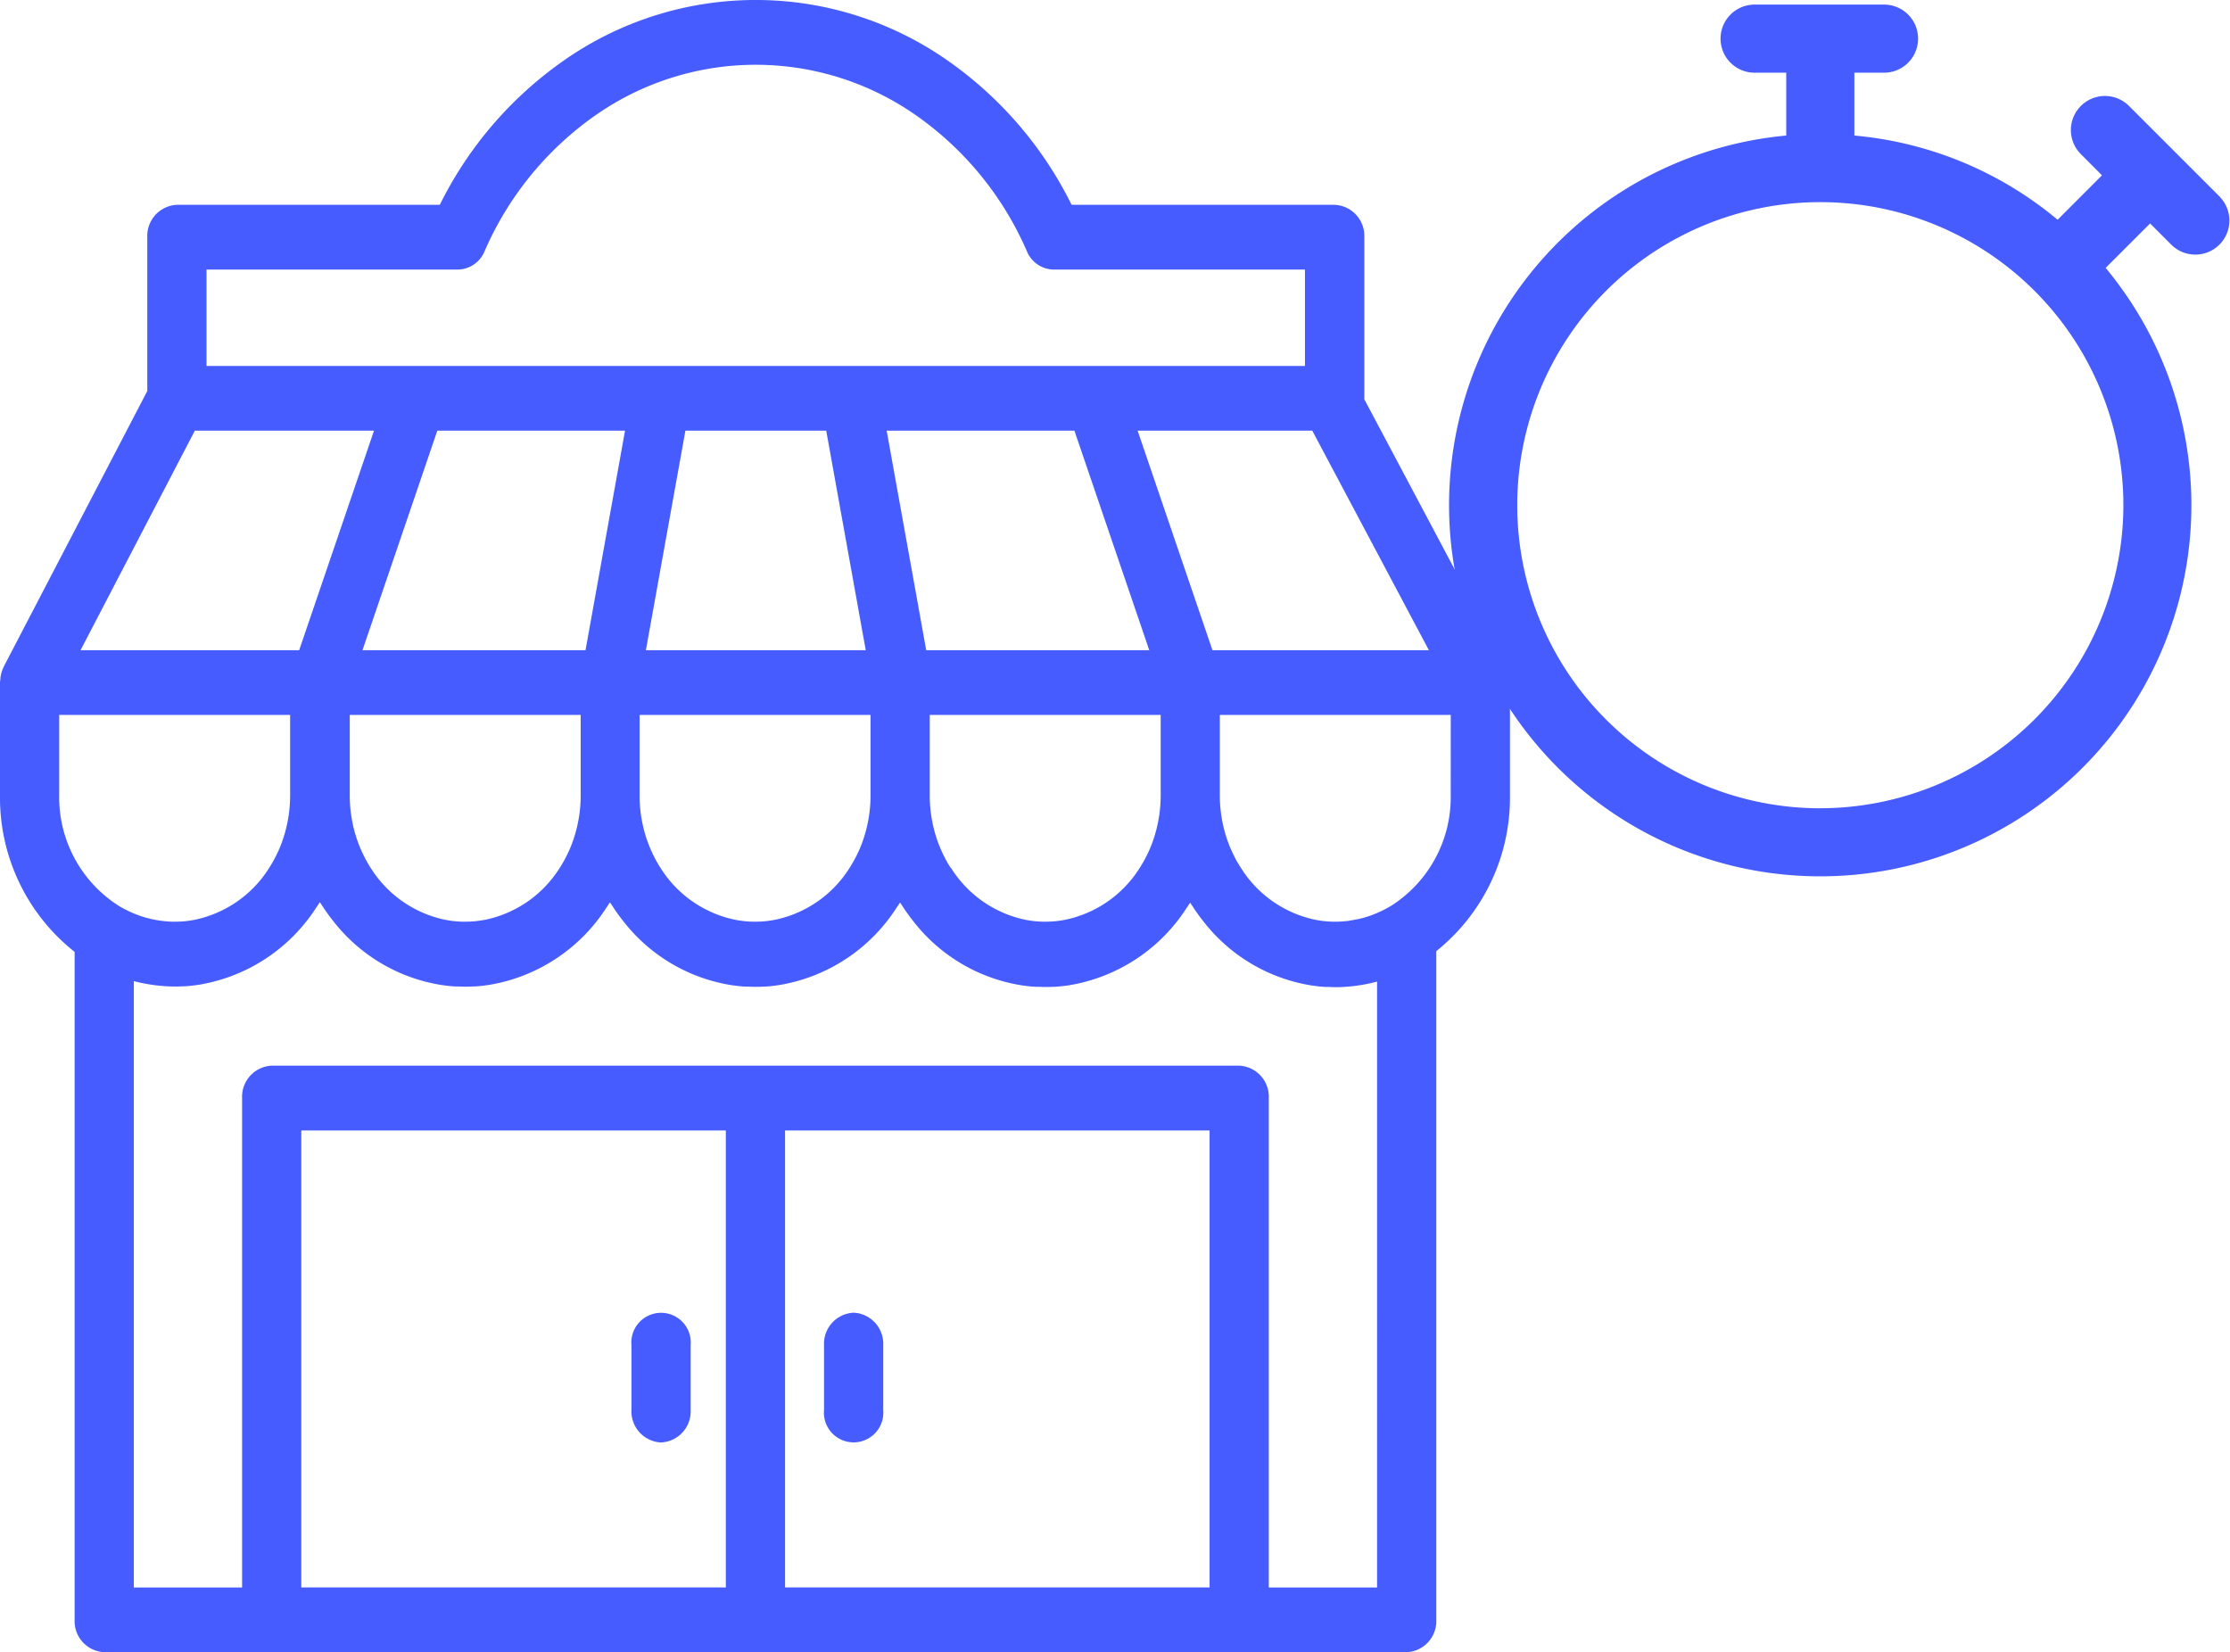
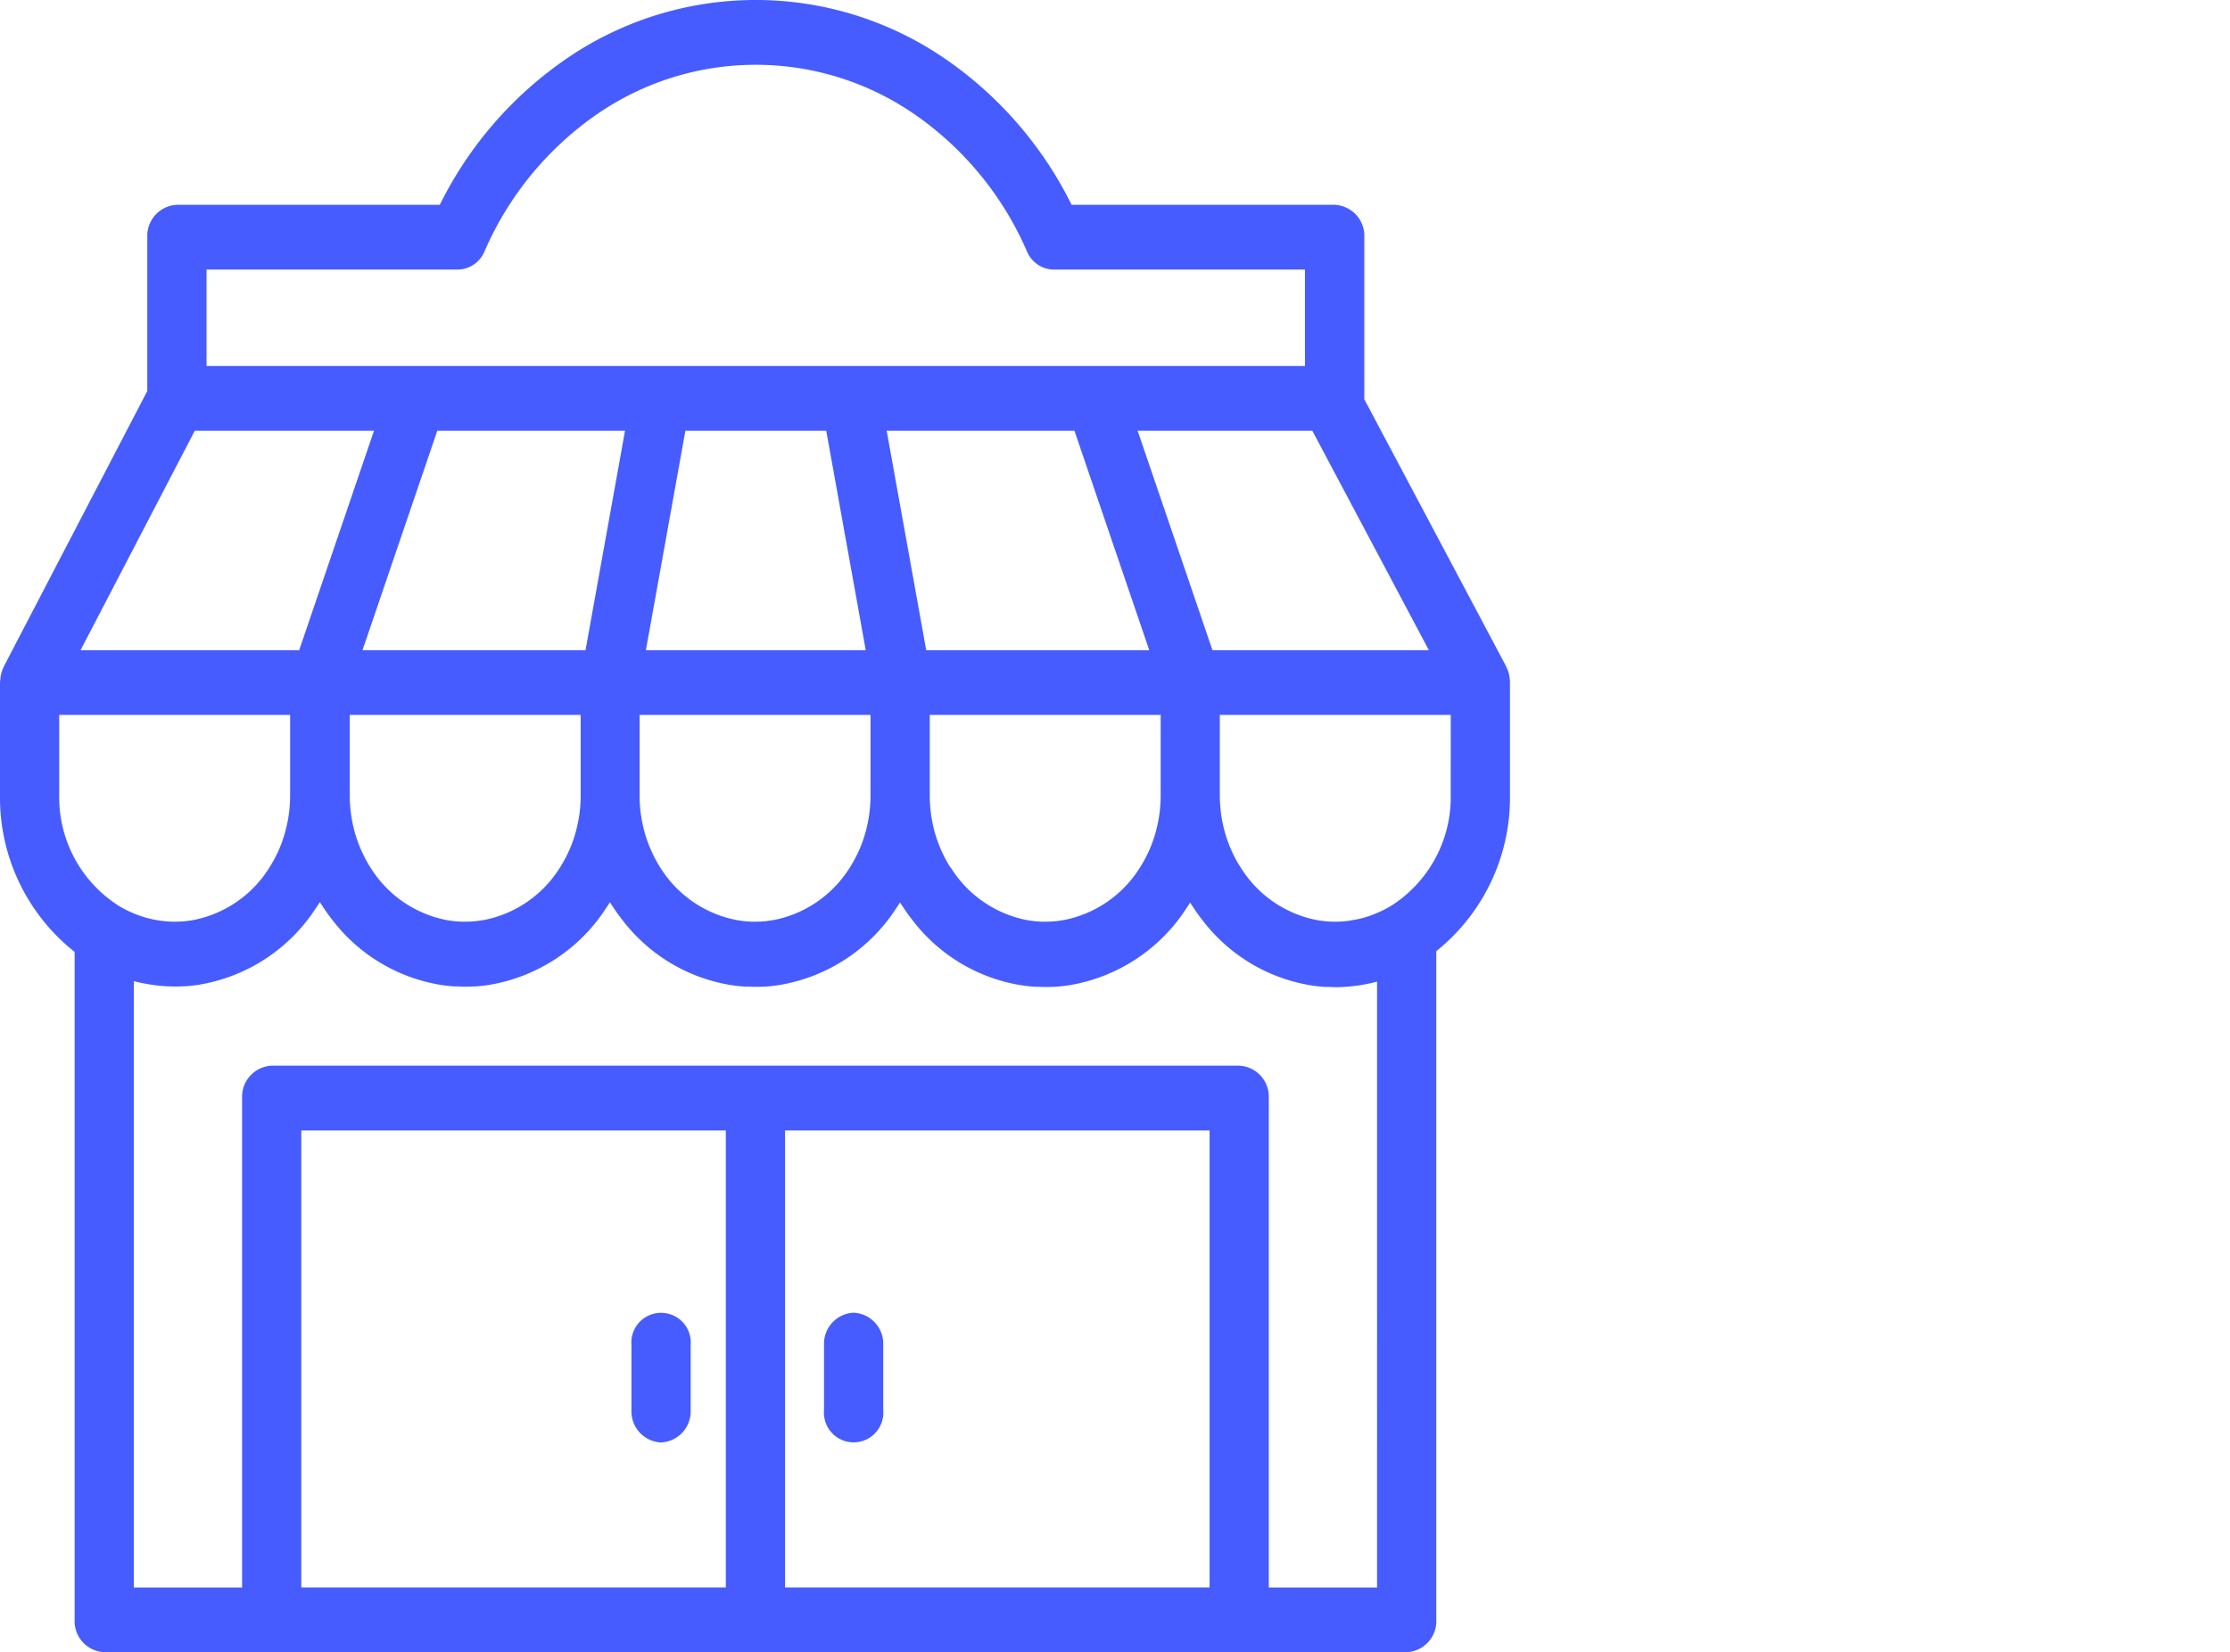
<svg xmlns="http://www.w3.org/2000/svg" width="80.984" height="60" viewBox="0 0 80.984 60">
  <g id="Groupe_1172" data-name="Groupe 1172" transform="translate(-1351 -802.378)">
    <g id="Groupe_1169" data-name="Groupe 1169" transform="translate(1403.626 802.545)">
-       <path id="stopwatch_1_" data-name="stopwatch (1)" d="M54.687,6.986,51.364,3.663a1.237,1.237,0,0,0-1.749,1.749L50.4,6.2,48.788,7.813a13.352,13.352,0,0,0-7.381-3.057V2.473H42.52A1.237,1.237,0,0,0,42.52,0h-4.7a1.237,1.237,0,1,0,0,2.473h1.113V4.756a13.479,13.479,0,1,0,11.6,4.806l1.614-1.614.787.787a1.237,1.237,0,0,0,1.749-1.749Zm-14.516,22.2A11.006,11.006,0,1,1,51.177,18.179,11.019,11.019,0,0,1,40.171,29.185Z" transform="translate(-26.691 0)" fill="#465cff" />
-     </g>
+       </g>
    <path id="Tracé_5491" data-name="Tracé 5491" d="M24.007,52.383a1.129,1.129,0,0,0,1.075-1.176V48.847a1.079,1.079,0,1,0-2.15,0v2.361a1.129,1.129,0,0,0,1.075,1.176m28.677-23.5a4.67,4.67,0,0,1-2.16,4.008c-.065.039-.13.077-.2.112l-.016.009c-.075.04-.152.077-.23.112l-.041.018q-.1.044-.2.082l-.037.014a3.917,3.917,0,0,1-.5.144l-.013,0c-.076.016-.153.03-.23.041L49,33.437c-.065.009-.131.015-.2.021l-.062.005c-.083.005-.167.009-.25.009-.065,0-.13,0-.195-.005l-.078-.005-.109-.009-.1-.012-.07-.01-.13-.021h0a4.2,4.2,0,0,1-2.727-1.871l-.038-.059c-.019-.03-.037-.061-.055-.091L44.93,31.3l-.047-.084-.051-.1-.04-.079c-.018-.037-.036-.075-.053-.114s-.022-.046-.032-.07c-.026-.059-.051-.119-.074-.179-.011-.028-.021-.057-.032-.086s-.025-.068-.037-.1-.024-.073-.035-.109-.017-.053-.025-.08-.024-.082-.035-.124a4.969,4.969,0,0,1-.17-1.291V25.963h8.386Zm-2.675,6.735V57.649H46.077V39.878A1.129,1.129,0,0,0,45,38.7H9.867a1.129,1.129,0,0,0-1.075,1.176V57.649H4.86V35.631l.034.008q.146.038.3.068l.073.014q.139.026.279.046l.085.012c.092.011.184.02.276.027l.085.007c.118.007.237.012.357.012.1,0,.19,0,.285-.008l.073,0c.085-.005.17-.012.254-.021l.113-.014.138-.019a6.282,6.282,0,0,0,4.27-2.8l.068-.1c.022-.035.045-.069.067-.1.022.035.044.069.067.1l.068.105q.159.239.335.461h0a6.208,6.208,0,0,0,3.934,2.34l.138.019.113.014c.084.009.169.016.254.021l.073,0c.095,0,.189.008.285.008s.19,0,.285-.008l.073,0c.085-.005.17-.012.254-.021l.113-.014.138-.019a6.282,6.282,0,0,0,4.27-2.8l.068-.1c.022-.035.045-.069.067-.1.022.035.044.069.067.1l.068.105q.159.239.335.461h0a6.207,6.207,0,0,0,3.934,2.34l.138.019.113.014c.084.009.169.016.254.021l.073,0c.094,0,.189.008.285.008s.19,0,.285-.008l.073,0c.085-.005.17-.012.254-.021l.113-.014.138-.019a6.282,6.282,0,0,0,4.27-2.8l.068-.1c.022-.035.045-.069.067-.1.022.035.044.069.067.1l.068.105q.159.239.335.461h0a6.207,6.207,0,0,0,3.934,2.34l.138.019.113.014c.084.009.169.016.254.021l.073,0c.094,0,.189.008.285.008s.19,0,.285-.008l.073,0c.085-.005.17-.012.254-.021l.113-.014.138-.019a6.282,6.282,0,0,0,4.27-2.8l.068-.1c.022-.035.045-.069.067-.1.022.035.044.069.067.1l.068.105q.159.239.335.461h0a6.208,6.208,0,0,0,3.934,2.34l.138.019.113.014c.084.009.169.016.254.021l.073,0c.094,0,.189.008.285.008.121,0,.242,0,.362-.012l.089-.007c.093-.007.186-.016.278-.028l.088-.012q.145-.02.287-.048l.068-.013q.166-.034.329-.077l.016,0ZM28.51,57.648H43.927V41.054H28.51Zm-17.568,0H26.359V41.054H10.942ZM2.15,25.963h8.386v2.924a4.969,4.969,0,0,1-.169,1.286q-.018.067-.037.133c-.007.023-.014.046-.021.069-.013.04-.025.08-.039.12s-.02.056-.03.084c-.016.045-.033.09-.051.134s-.039.1-.06.145c-.012.028-.025.055-.038.082s-.031.067-.047.1L10,31.128l-.047.089-.051.091-.044.075c-.02.033-.04.066-.06.1l-.031.048a4.2,4.2,0,0,1-2.734,1.879h0l-.131.021-.07.01-.1.012-.109.009-.078.005c-.065,0-.129.005-.195.005-.083,0-.165,0-.247-.009l-.063-.005c-.064-.005-.127-.012-.191-.02l-.059-.008c-.071-.011-.141-.023-.211-.037l-.031-.006a3.91,3.91,0,0,1-.488-.138l-.048-.018c-.06-.022-.12-.046-.179-.071l-.068-.029c-.055-.025-.11-.051-.164-.078l-.063-.031c-.067-.035-.132-.072-.2-.111A4.668,4.668,0,0,1,2.15,28.887ZM7.076,15.639h6.507l-2.718,7.973H2.925ZM7.5,9.79h9.129a1.072,1.072,0,0,0,.969-.666,11.7,11.7,0,0,1,3.959-4.889,10.148,10.148,0,0,1,11.776,0,11.7,11.7,0,0,1,3.959,4.889,1.072,1.072,0,0,0,.969.666h9.129v3.5H7.5ZM44.031,23.612l-2.718-7.973h6.343l4.235,7.973Zm-5.013-7.973,2.718,7.973h-8.1L32.2,15.639Zm-9.013,0,1.435,7.973H23.456l1.435-7.973Zm-7.306,0-1.435,7.973h-8.1l2.718-7.973ZM17.567,33.41l-.131.021-.07.01-.1.012-.109.009-.078.005c-.065,0-.129.005-.195.005s-.13,0-.195-.005l-.078-.005-.109-.009-.1-.012-.07-.01-.13-.021h0a4.2,4.2,0,0,1-2.727-1.871l-.038-.059c-.019-.03-.037-.061-.055-.091s-.033-.055-.049-.084l-.047-.084c-.018-.032-.034-.065-.051-.1l-.04-.079c-.018-.037-.036-.075-.053-.114s-.022-.046-.032-.07c-.026-.059-.051-.119-.074-.179-.011-.028-.021-.057-.032-.086s-.025-.068-.037-.1-.024-.073-.035-.109-.017-.053-.025-.08-.024-.082-.035-.124a4.971,4.971,0,0,1-.17-1.291V25.963h8.386v2.924a4.967,4.967,0,0,1-.169,1.286q-.018.067-.037.133c-.007.023-.014.046-.021.069-.013.04-.025.08-.039.12s-.02.056-.03.084c-.016.045-.033.09-.051.134s-.039.1-.06.145c-.012.028-.025.055-.038.082s-.031.067-.047.1l-.044.087-.047.089-.051.091-.044.075c-.02.033-.04.066-.06.1l-.031.048a4.2,4.2,0,0,1-2.734,1.879Zm10.537,0-.131.021-.07.01-.1.012-.109.009-.078.005c-.065,0-.129.005-.195.005s-.13,0-.195-.005l-.078-.005-.109-.009-.1-.012-.07-.01-.13-.021h0A4.2,4.2,0,0,1,24,31.539l-.038-.059c-.019-.03-.037-.061-.055-.091s-.033-.055-.049-.084l-.047-.084-.051-.1-.04-.079c-.018-.037-.036-.075-.053-.114s-.022-.046-.032-.07c-.026-.059-.051-.119-.074-.179-.011-.028-.021-.057-.032-.086s-.025-.068-.037-.1-.024-.073-.035-.109-.017-.053-.025-.08-.024-.082-.035-.124a4.969,4.969,0,0,1-.17-1.291V25.963h8.387v2.924a4.969,4.969,0,0,1-.169,1.286q-.018.067-.037.133l-.021.069c-.013.04-.025.08-.039.12s-.02.056-.03.084c-.016.045-.033.09-.051.134s-.039.1-.06.145c-.012.028-.025.055-.038.082s-.031.067-.047.1-.029.058-.044.087l-.047.089-.051.091-.044.075c-.02.033-.04.066-.06.1l-.031.048a4.2,4.2,0,0,1-2.734,1.879Zm10.537,0-.131.021-.07.01-.1.012-.109.009-.078.005c-.065,0-.129.005-.195.005s-.13,0-.195-.005l-.078-.005-.109-.009-.1-.012-.07-.01-.13-.021h0a4.2,4.2,0,0,1-2.727-1.871L34.5,31.48c-.019-.03-.037-.061-.055-.091s-.033-.055-.049-.084l-.047-.084-.051-.1-.04-.079c-.018-.037-.036-.075-.053-.114s-.022-.046-.032-.07c-.026-.059-.051-.119-.074-.179-.011-.028-.021-.057-.032-.086s-.025-.068-.037-.1-.024-.073-.035-.109-.017-.053-.025-.08-.024-.082-.035-.124a4.969,4.969,0,0,1-.17-1.291V25.963h8.386v2.924a4.969,4.969,0,0,1-.169,1.286q-.018.067-.037.133l-.021.069c-.013.04-.025.08-.039.12s-.02.056-.03.084c-.016.045-.033.09-.051.134s-.039.1-.06.145c-.012.028-.025.055-.038.082s-.031.067-.047.1l-.044.087c-.015.03-.031.06-.047.089l-.051.091-.044.075c-.02.033-.039.066-.06.1l-.031.048a4.2,4.2,0,0,1-2.734,1.879Zm16.194-8.633a1.291,1.291,0,0,0-.008-.131c0-.013,0-.025-.005-.038q-.007-.053-.019-.105c0-.012-.005-.023-.008-.035a1.244,1.244,0,0,0-.04-.128l0,0a1.188,1.188,0,0,0-.058-.129l0-.011-5.151-9.7c0-.012,0-.023,0-.035V8.614a1.129,1.129,0,0,0-1.075-1.176H38.916a13.9,13.9,0,0,0-4.422-5.183,12.145,12.145,0,0,0-14.1,0,13.9,13.9,0,0,0-4.422,5.183H6.424A1.129,1.129,0,0,0,5.349,8.614V14.2l-5.208,10,0,.007a1.215,1.215,0,0,0-.057.128l-.006.018c-.013.038-.025.076-.035.115l-.008.036c-.008.035-.014.071-.019.107,0,.011,0,.022,0,.034A1.264,1.264,0,0,0,0,24.788v4.1a7.138,7.138,0,0,0,2.71,5.68V58.824A1.129,1.129,0,0,0,3.785,60h47.3a1.129,1.129,0,0,0,1.075-1.176V34.541a7.143,7.143,0,0,0,2.675-5.654v-4.1h0s0-.006,0-.009ZM31,47.671a1.129,1.129,0,0,0-1.075,1.176v2.361a1.079,1.079,0,1,0,2.15,0V48.847A1.129,1.129,0,0,0,31,47.671" transform="translate(1351 802.378)" fill="#465cff" fill-rule="evenodd" />
  </g>
</svg>